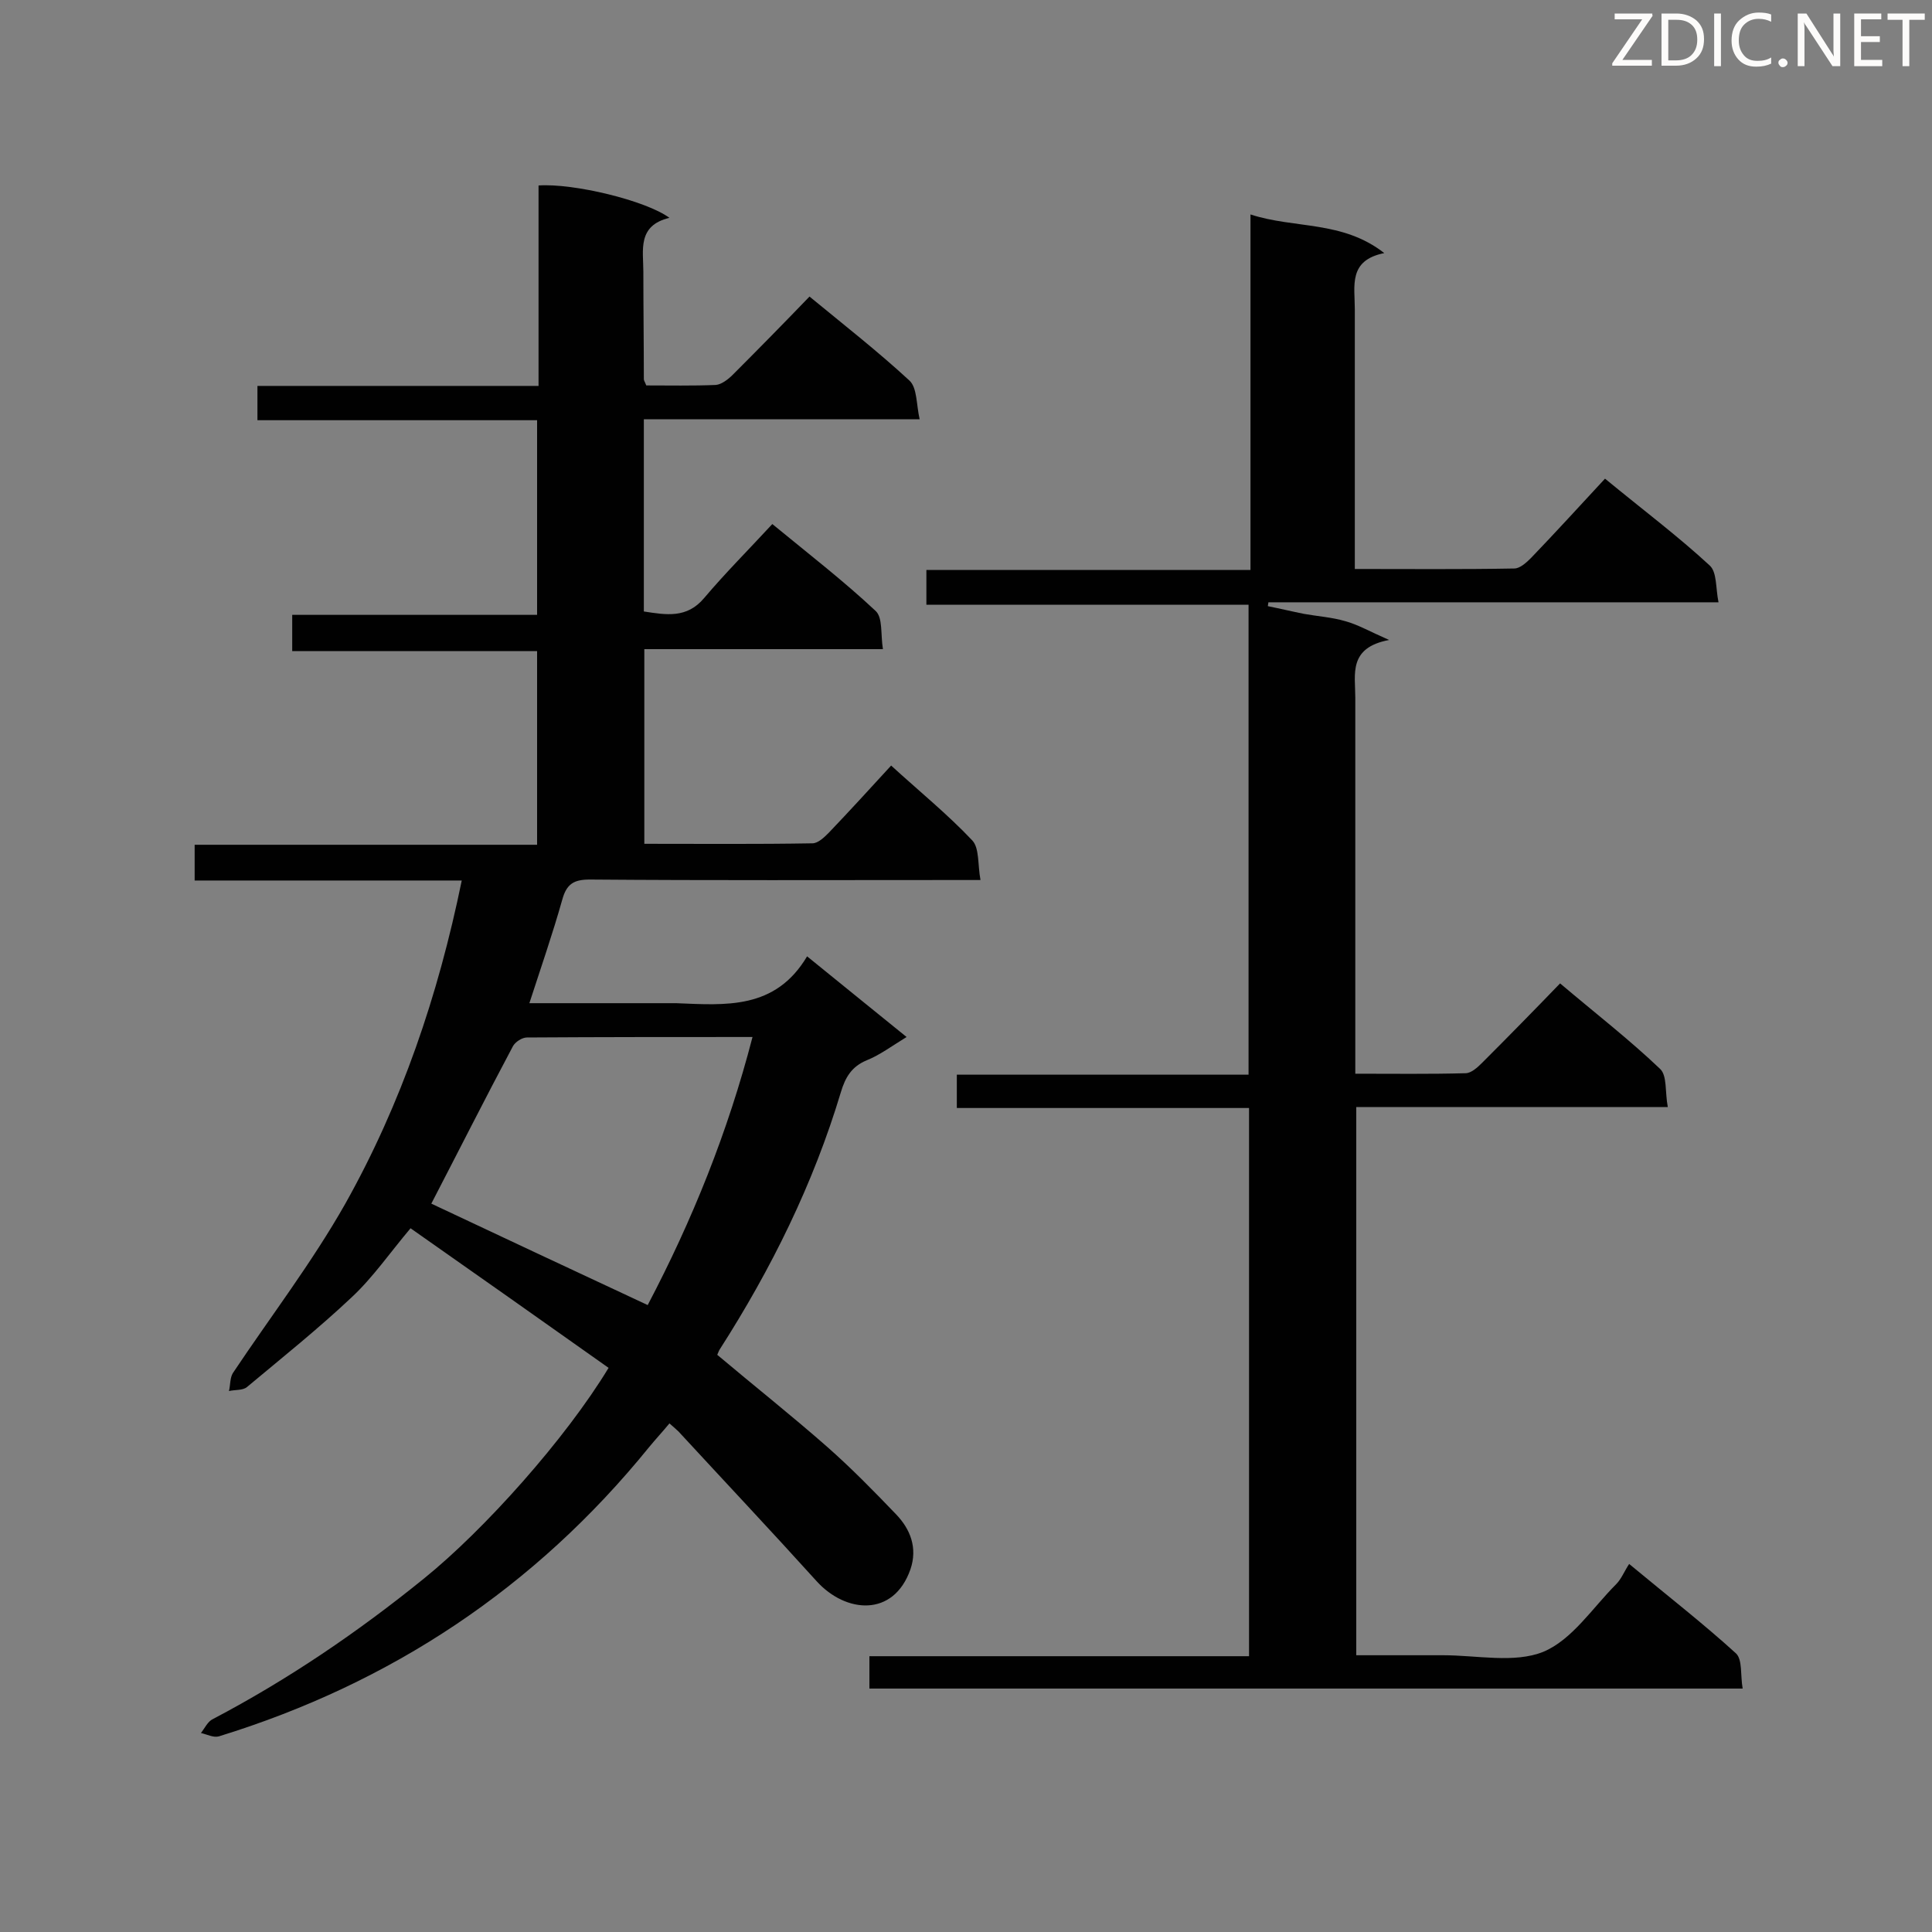
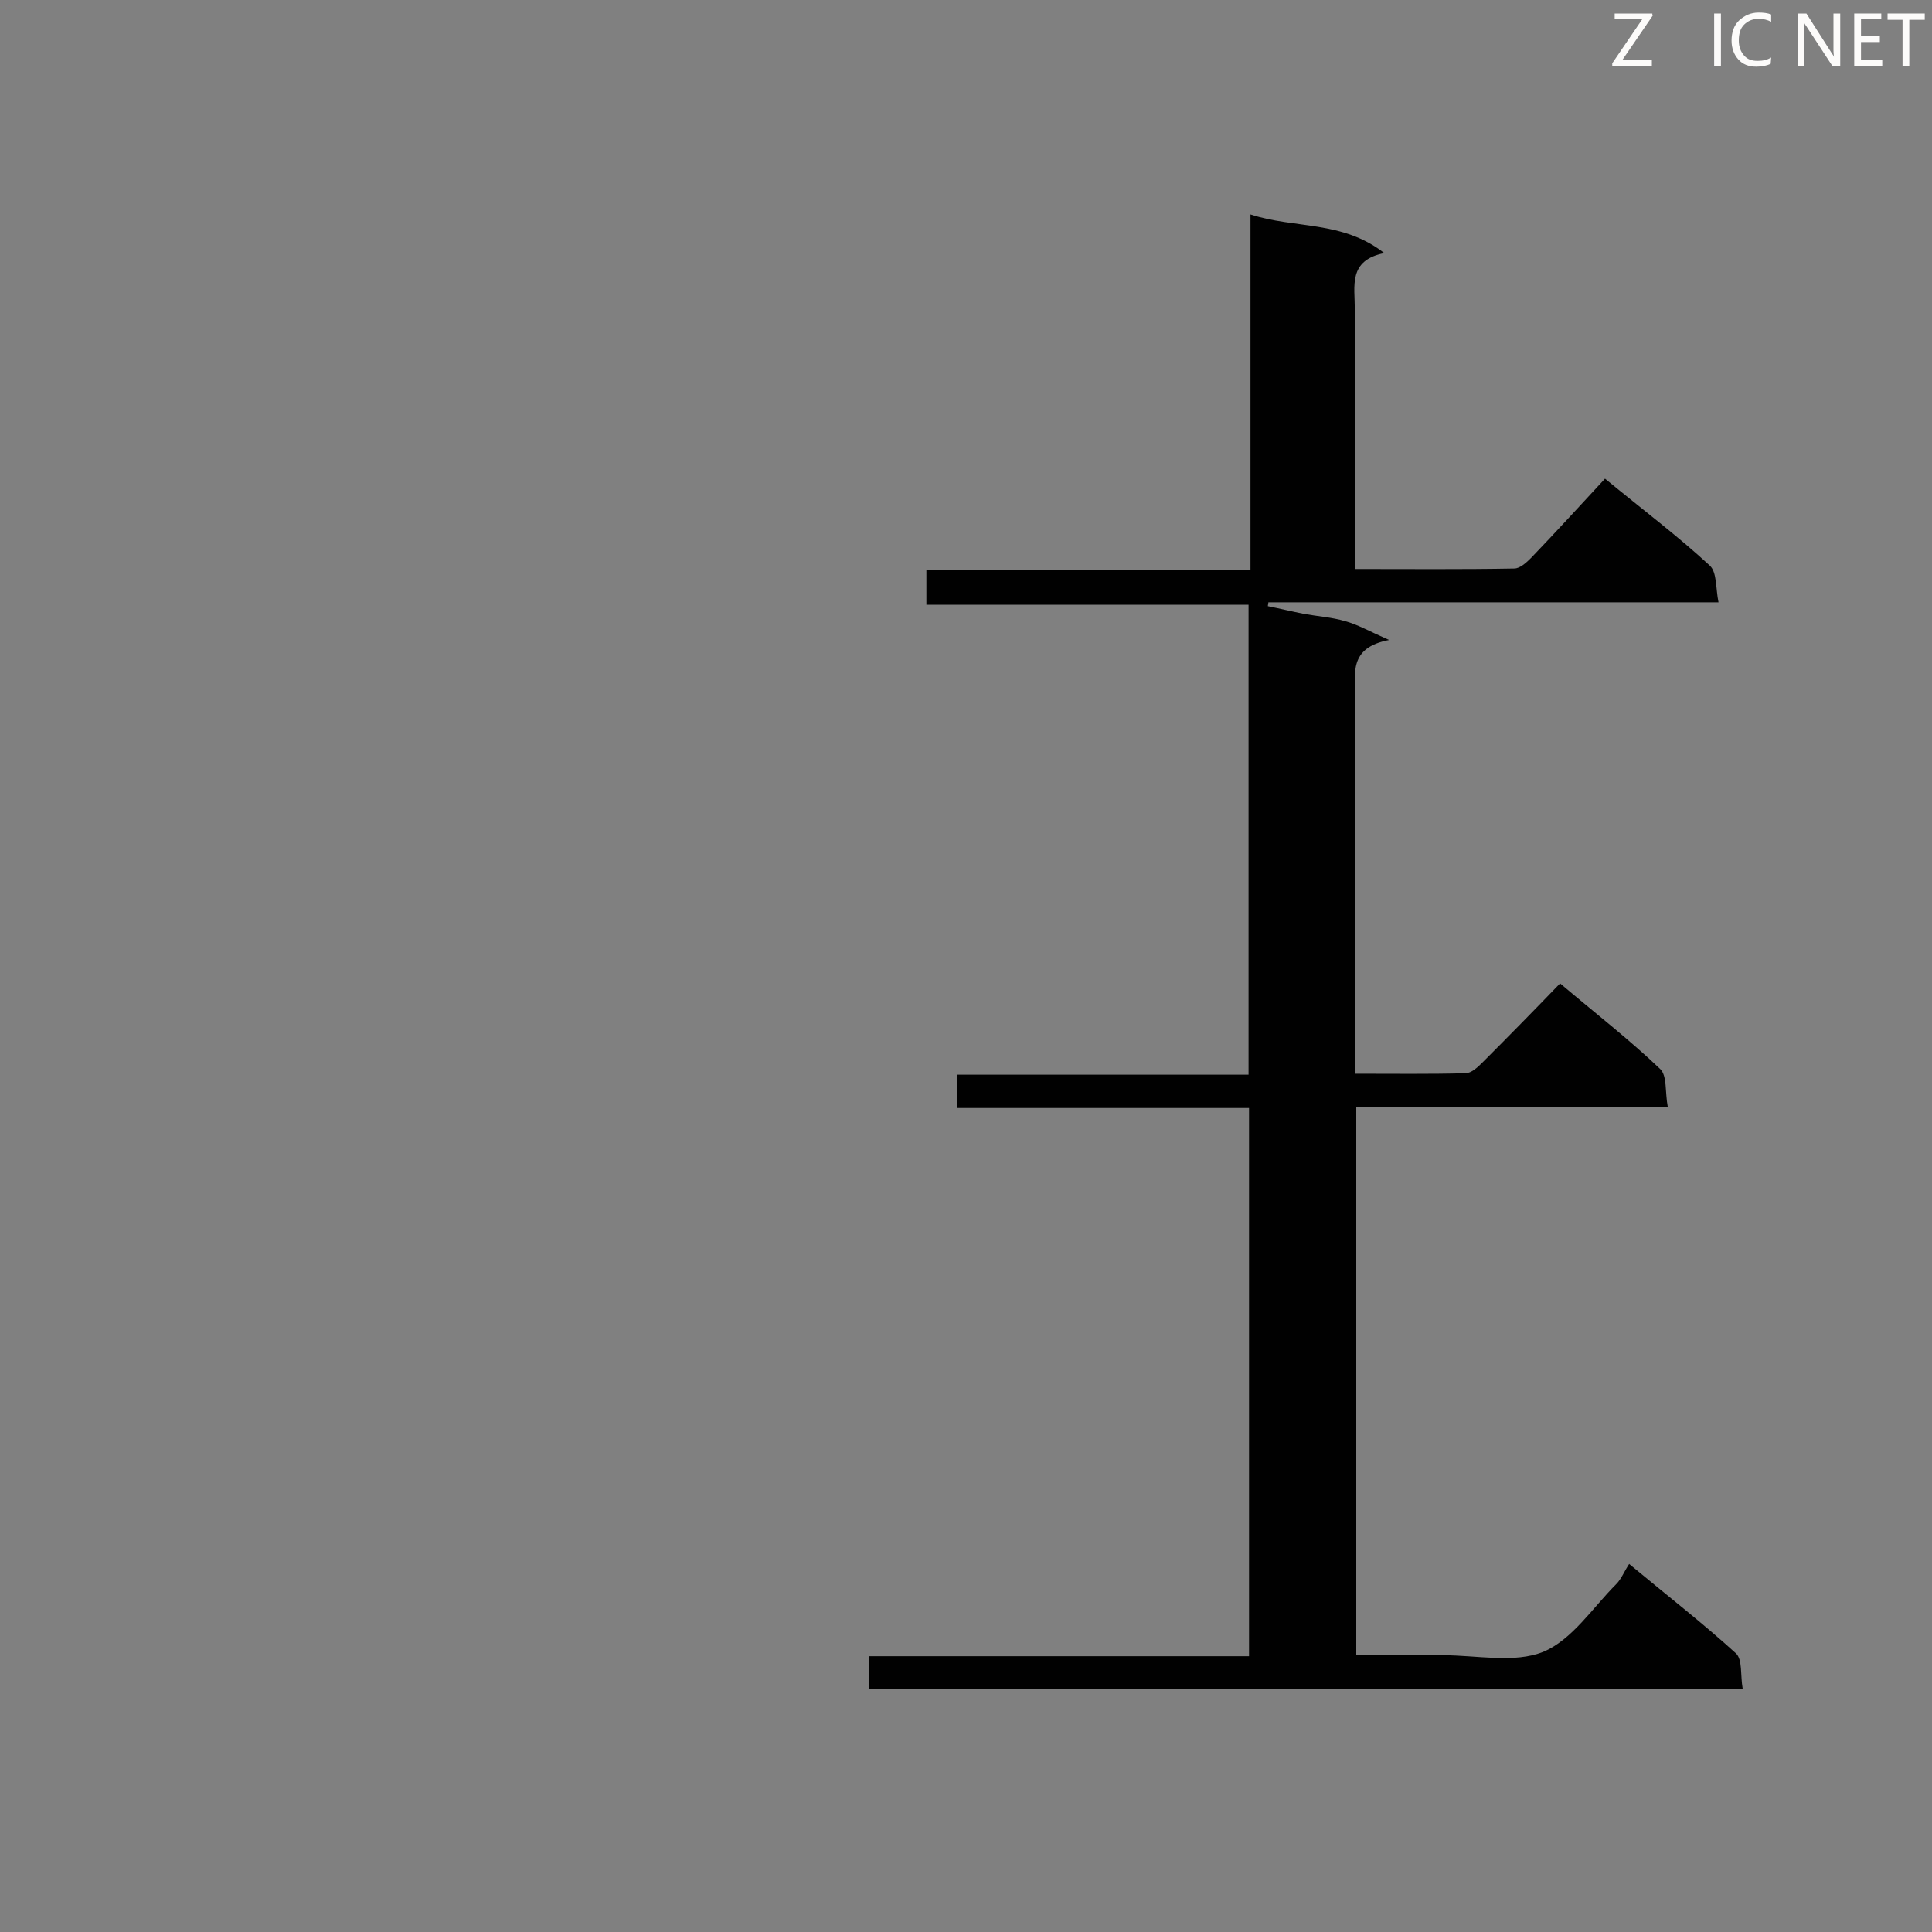
<svg xmlns="http://www.w3.org/2000/svg" enable-background="new 0 0 400 400" viewBox="0 0 400 400">
  <rect x="0" y="0" width="400" height="400" fill="#808080" stroke="none" />
-   <path d="m126 283.2c-13.7-9.7-27.3-19.3-41-28.9-4.3 5.1-7.8 10.2-12.2 14.3-6.9 6.5-14.4 12.5-21.7 18.6-.9.7-2.4.5-3.7.8.3-1.2.2-2.7.8-3.7 7.8-11.7 16.4-22.9 23.3-35.1 11.6-20.7 19.2-43 24.1-66.9-18.7 0-36.8 0-55.3 0 0-2.7 0-4.8 0-7.4h70.9c0-13.6 0-26.7 0-40.1-16.8 0-33.6 0-50.7 0 0-2.6 0-4.8 0-7.5h50.7c0-13.6 0-26.7 0-40.3-19.1 0-38.4 0-57.9 0 0-2.5 0-4.6 0-7.1h58.2c0-14.1 0-27.8 0-41.5 7.2-.5 22.2 3.1 27.1 6.7-6.7 1.6-5.4 6.7-5.4 11.2 0 7.4.1 14.8.1 22.2 0 .3.2.5.5 1.3 4.7 0 9.6.1 14.4-.1 1.2-.1 2.6-1.2 3.5-2.1 5.3-5.3 10.6-10.7 15.9-16.2 7.3 6 14.2 11.4 20.7 17.4 1.6 1.5 1.4 4.9 2.1 8-19.6 0-38.3 0-57.1 0v39.8c4.6.7 8.9 1.5 12.5-2.8 4.4-5.2 9.2-10 14.1-15.3 7.8 6.4 14.9 11.9 21.4 18 1.5 1.4 1 4.8 1.5 7.9-16.8 0-32.9 0-49.4 0v40.3c11.7 0 23.2.1 34.8-.1 1.2 0 2.5-1.3 3.4-2.2 4.3-4.5 8.5-9.1 12.9-13.9 5.8 5.3 11.7 10.1 16.8 15.5 1.5 1.6 1.1 5 1.7 8.2-2.6 0-4.3 0-6 0-25 0-49.9.1-74.9-.1-3.3 0-4.8.9-5.7 4.2-2 7.1-4.4 14-6.8 21.4h28.7 1.7c10.2.4 20.5 1.4 27.1-9.7 7.1 5.8 13.6 11 20.6 16.7-3.1 1.9-5.5 3.7-8.2 4.8-3.2 1.3-4.5 3.6-5.4 6.6-5.7 19-14.4 36.6-25.1 53.3-.2.3-.3.7-.5 1.1 7.6 6.4 15.3 12.5 22.7 19 5 4.4 9.7 9.2 14.3 14 3 3.1 4.5 7 3 11.4-3.5 10-13.4 9.1-19.4 2.5-9.4-10.4-19.1-20.7-28.6-31-.5-.5-1.1-1-1.9-1.7-1.4 1.7-2.8 3.2-4.2 4.9-23.6 29.1-53.4 48.9-89.1 59.9-1.1.3-2.4-.4-3.7-.7.8-1 1.4-2.4 2.5-2.9 15.6-8.2 30-18 43.7-29.1 12.5-10.1 29.3-28.9 38.2-43.6zm-36.7-34c14.4 6.8 29.4 13.8 44.8 21 9.2-17.5 16.6-35.8 21.7-55.5-15.9 0-31.3 0-46.7.1-1 0-2.4.9-2.9 1.8-5.8 10.9-11.4 22-16.9 32.6z" fill="#010101" />
  <path d="m258.9 118c0-24.9 0-48.9 0-73.6 9.2 3 19 1.2 27.7 8-7.5 1.5-6.1 6.8-6.1 11.6v48.7 5.1c11.3 0 22.2.1 33-.1 1.2 0 2.5-1.2 3.5-2.2 5.1-5.3 10.1-10.8 15.3-16.4 7.9 6.5 15.1 11.9 21.7 18 1.5 1.4 1.2 4.7 1.8 7.6-31.6 0-62.4 0-93.2 0 0 .3-.1.5-.1.8 2.5.5 5 1.1 7.5 1.6 2.8.5 5.8.7 8.5 1.5 2.6.7 5 2.1 9.1 3.9-8.5 1.6-7 7.1-7 11.9v72.7 5.2c7.9 0 15.4.1 22.8-.1 1.2 0 2.5-1.2 3.5-2.2 5.3-5.3 10.6-10.7 16.1-16.4 7.2 6.1 14.3 11.6 20.7 17.7 1.5 1.4 1 4.8 1.6 7.9-21.9 0-43.1 0-64.5 0v113.5h18c7 0 14.7 1.7 20.7-.7 6-2.5 10.2-9.1 15.1-14 1.1-1.1 1.7-2.7 2.7-4.2 8.2 6.8 15.4 12.4 22.1 18.5 1.4 1.3.9 4.5 1.4 7.3-60.6 0-120.5 0-180.8 0 0-2.1 0-4.2 0-6.7h78.6c0-38 0-75.5 0-113.5-20 0-40.1 0-60.5 0 0-2.4 0-4.4 0-6.9h60.4c0-32.6 0-64.8 0-97.3-22.1 0-44.2 0-66.7 0 0-2.5 0-4.6 0-7.2z" fill="#010101" />
  <g fill="#fcfbfa">
    <path d="m342.2 3.2-6.3 9.2h6.1v1.2h-8.2v-.5l6.2-9.1h-5.7v-1.2h7.8v.4z" />
-     <path d="m344 13.7v-10.9h3.1c1.6 0 3 .5 4.1 1.4 1.1 1 1.6 2.2 1.6 3.9s-.5 3-1.6 4-2.5 1.5-4.2 1.5h-3zm1.4-9.6v8.4h1.6c1.4 0 2.5-.4 3.2-1.1.8-.8 1.2-1.8 1.2-3.2s-.4-2.4-1.2-3.1-1.8-1-3.1-1z" />
    <path d="m356.3 2.8v10.9h-1.4v-10.9z" />
-     <path d="m366.6 13.2c-.8.4-1.8.6-3 .6-1.6 0-2.8-.5-3.7-1.5s-1.4-2.3-1.4-3.9c0-1.7.5-3.2 1.6-4.2s2.4-1.6 4-1.6c1 0 1.9.1 2.6.4v1.5c-.8-.4-1.6-.6-2.6-.6-1.2 0-2.2.4-3 1.2s-1.1 1.9-1.1 3.3c0 1.3.4 2.3 1.1 3.1s1.6 1.1 2.8 1.1c1.1 0 2-.2 2.8-.7v1.3z" />
-     <path d="m368.2 13c0-.3.1-.5.3-.6.2-.2.4-.3.6-.3.3 0 .5.1.7.3s.3.4.3.6-.1.5-.3.6c-.2.2-.4.3-.7.3s-.5-.1-.6-.3c-.2-.2-.3-.4-.3-.6z" />
+     <path d="m366.6 13.2c-.8.4-1.8.6-3 .6-1.6 0-2.8-.5-3.7-1.5s-1.4-2.3-1.4-3.9c0-1.7.5-3.2 1.6-4.2s2.4-1.6 4-1.6c1 0 1.9.1 2.6.4v1.5c-.8-.4-1.6-.6-2.6-.6-1.2 0-2.2.4-3 1.2s-1.1 1.9-1.1 3.3c0 1.3.4 2.3 1.1 3.1s1.6 1.1 2.8 1.1c1.1 0 2-.2 2.8-.7z" />
    <path d="m381.1 13.7h-1.7l-5.5-8.4c-.2-.2-.3-.5-.4-.7 0 .2.1.8.1 1.5v7.6h-1.4v-10.9h1.8l5.3 8.3c.3.4.4.6.4.8 0-.3-.1-.8-.1-1.6v-7.5h1.4v10.9z" />
    <path d="m389.7 13.7h-5.8v-10.9h5.6v1.2h-4.2v3.5h3.9v1.2h-3.9v3.7h4.4z" />
    <path d="m398.4 4.1h-3.1v9.6h-1.4v-9.6h-3.1v-1.3h7.7v1.3z" />
  </g>
</svg>